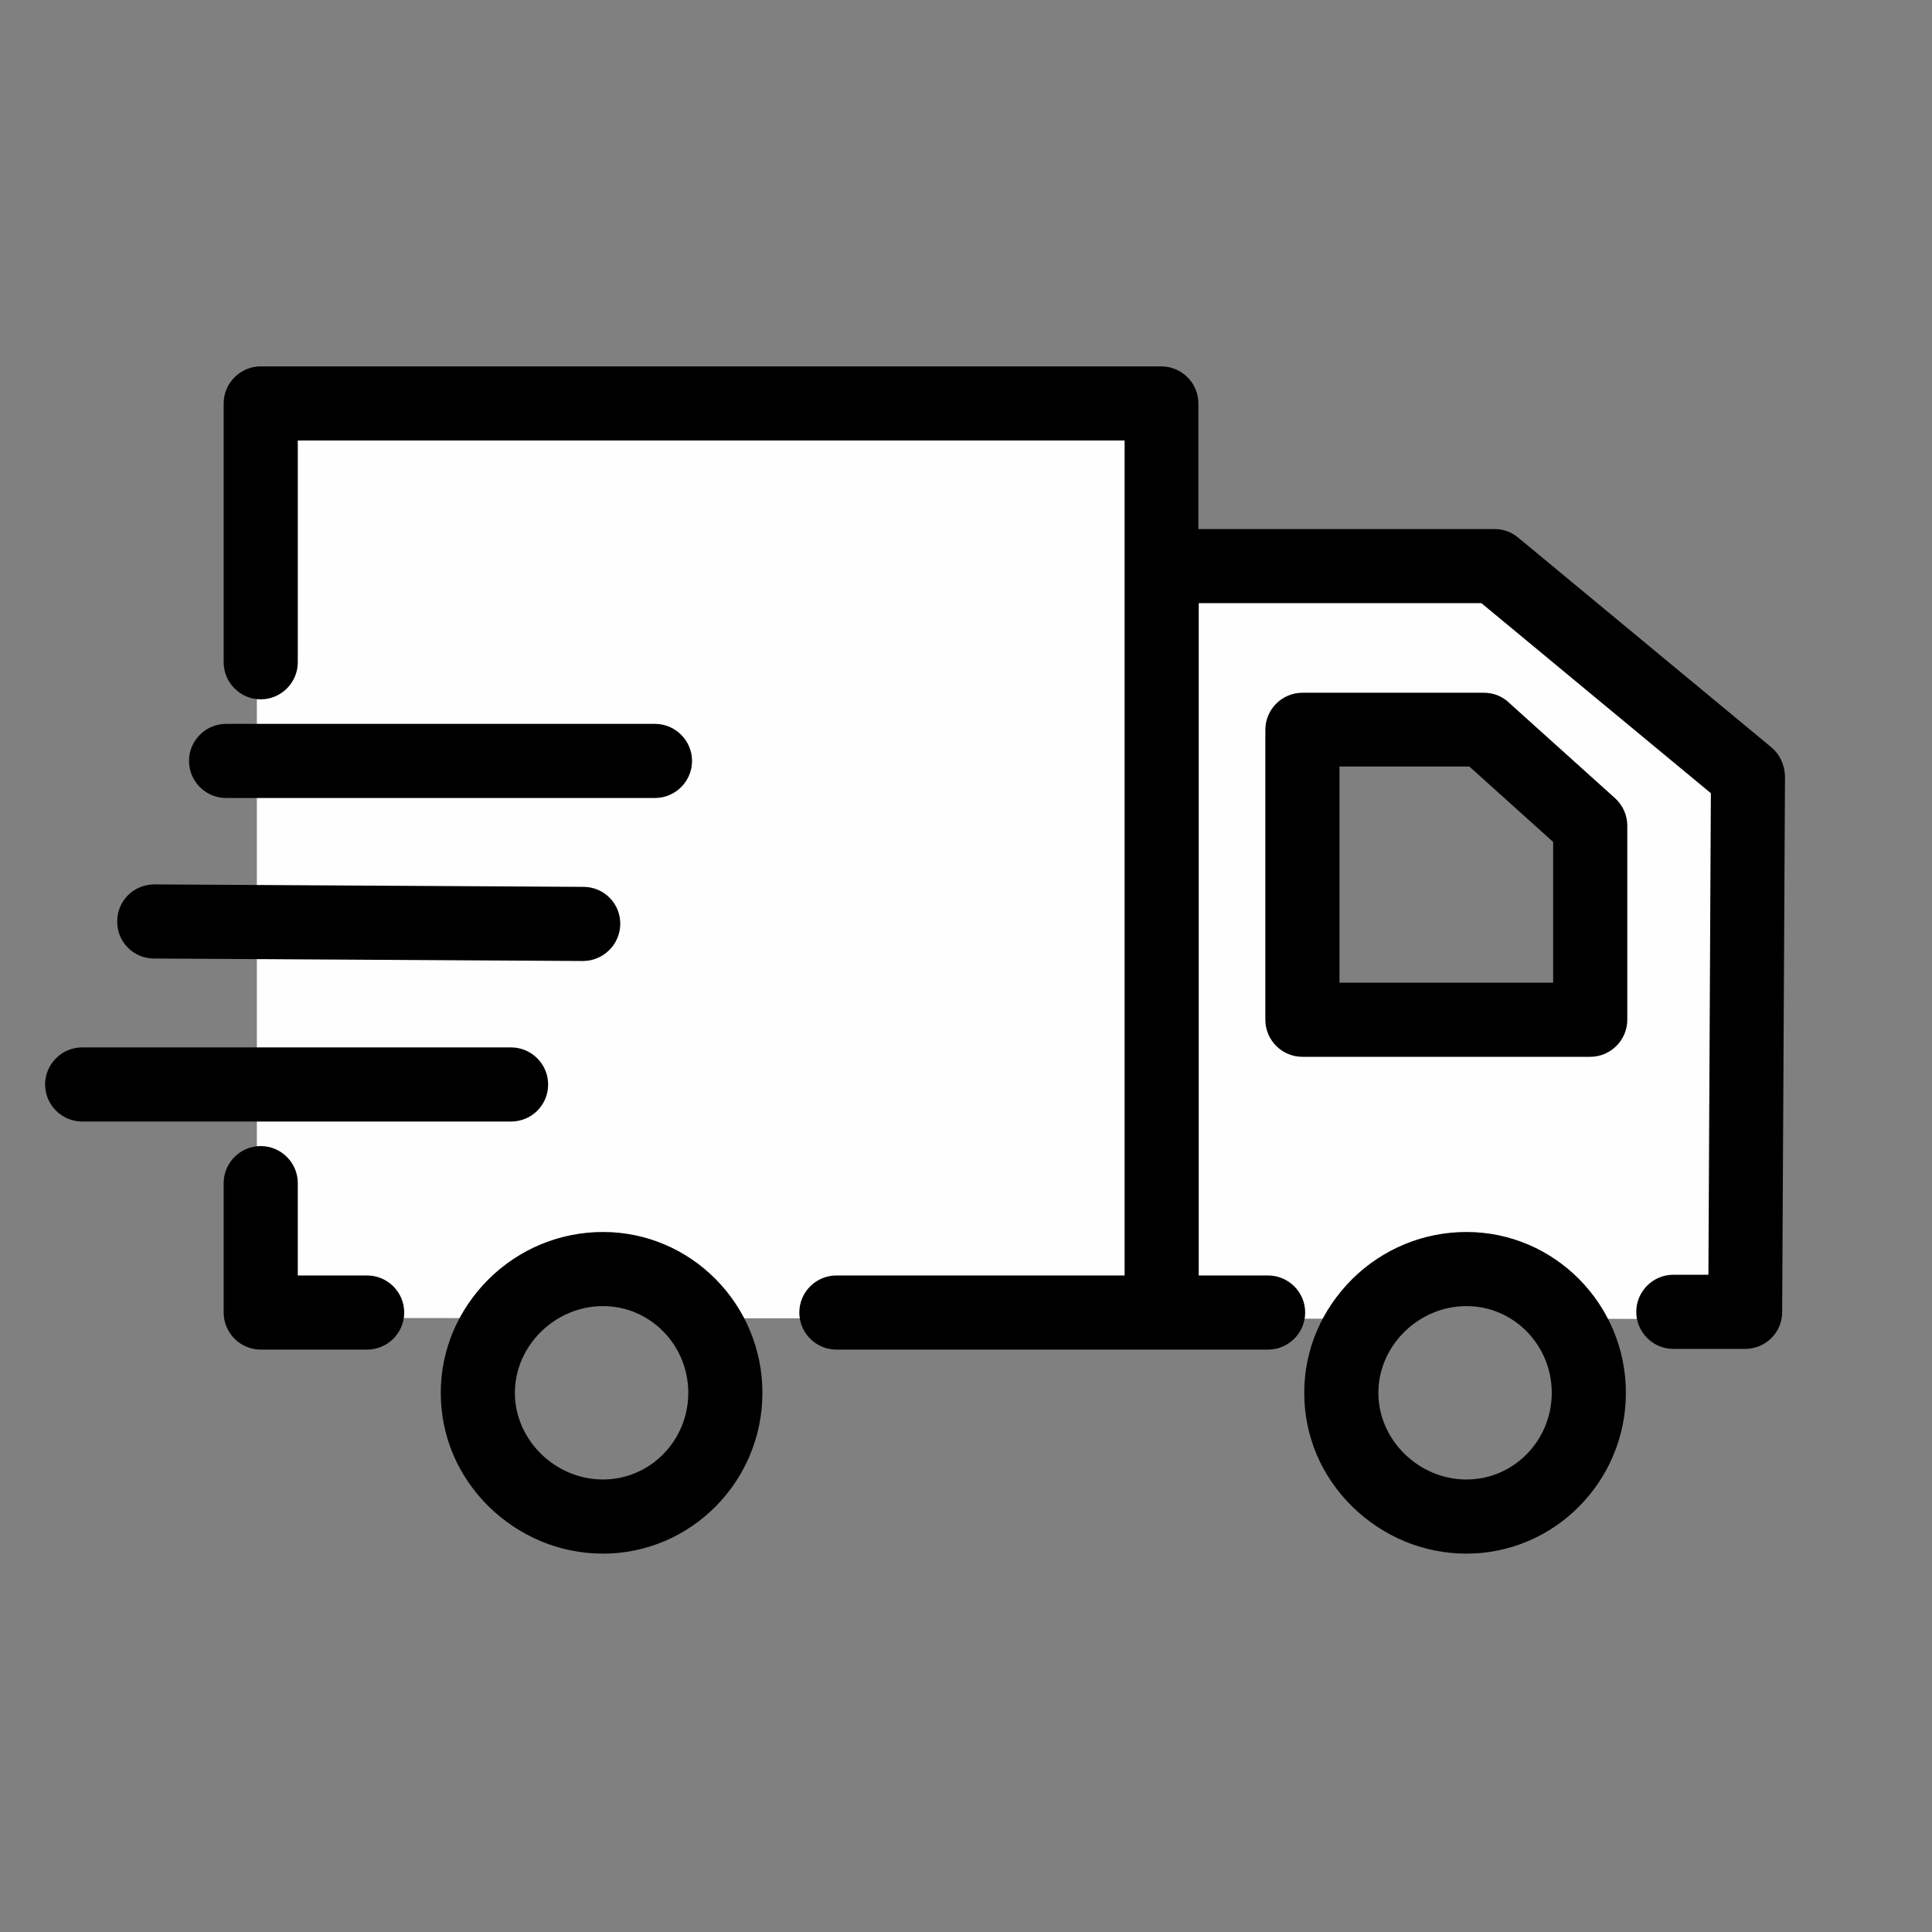
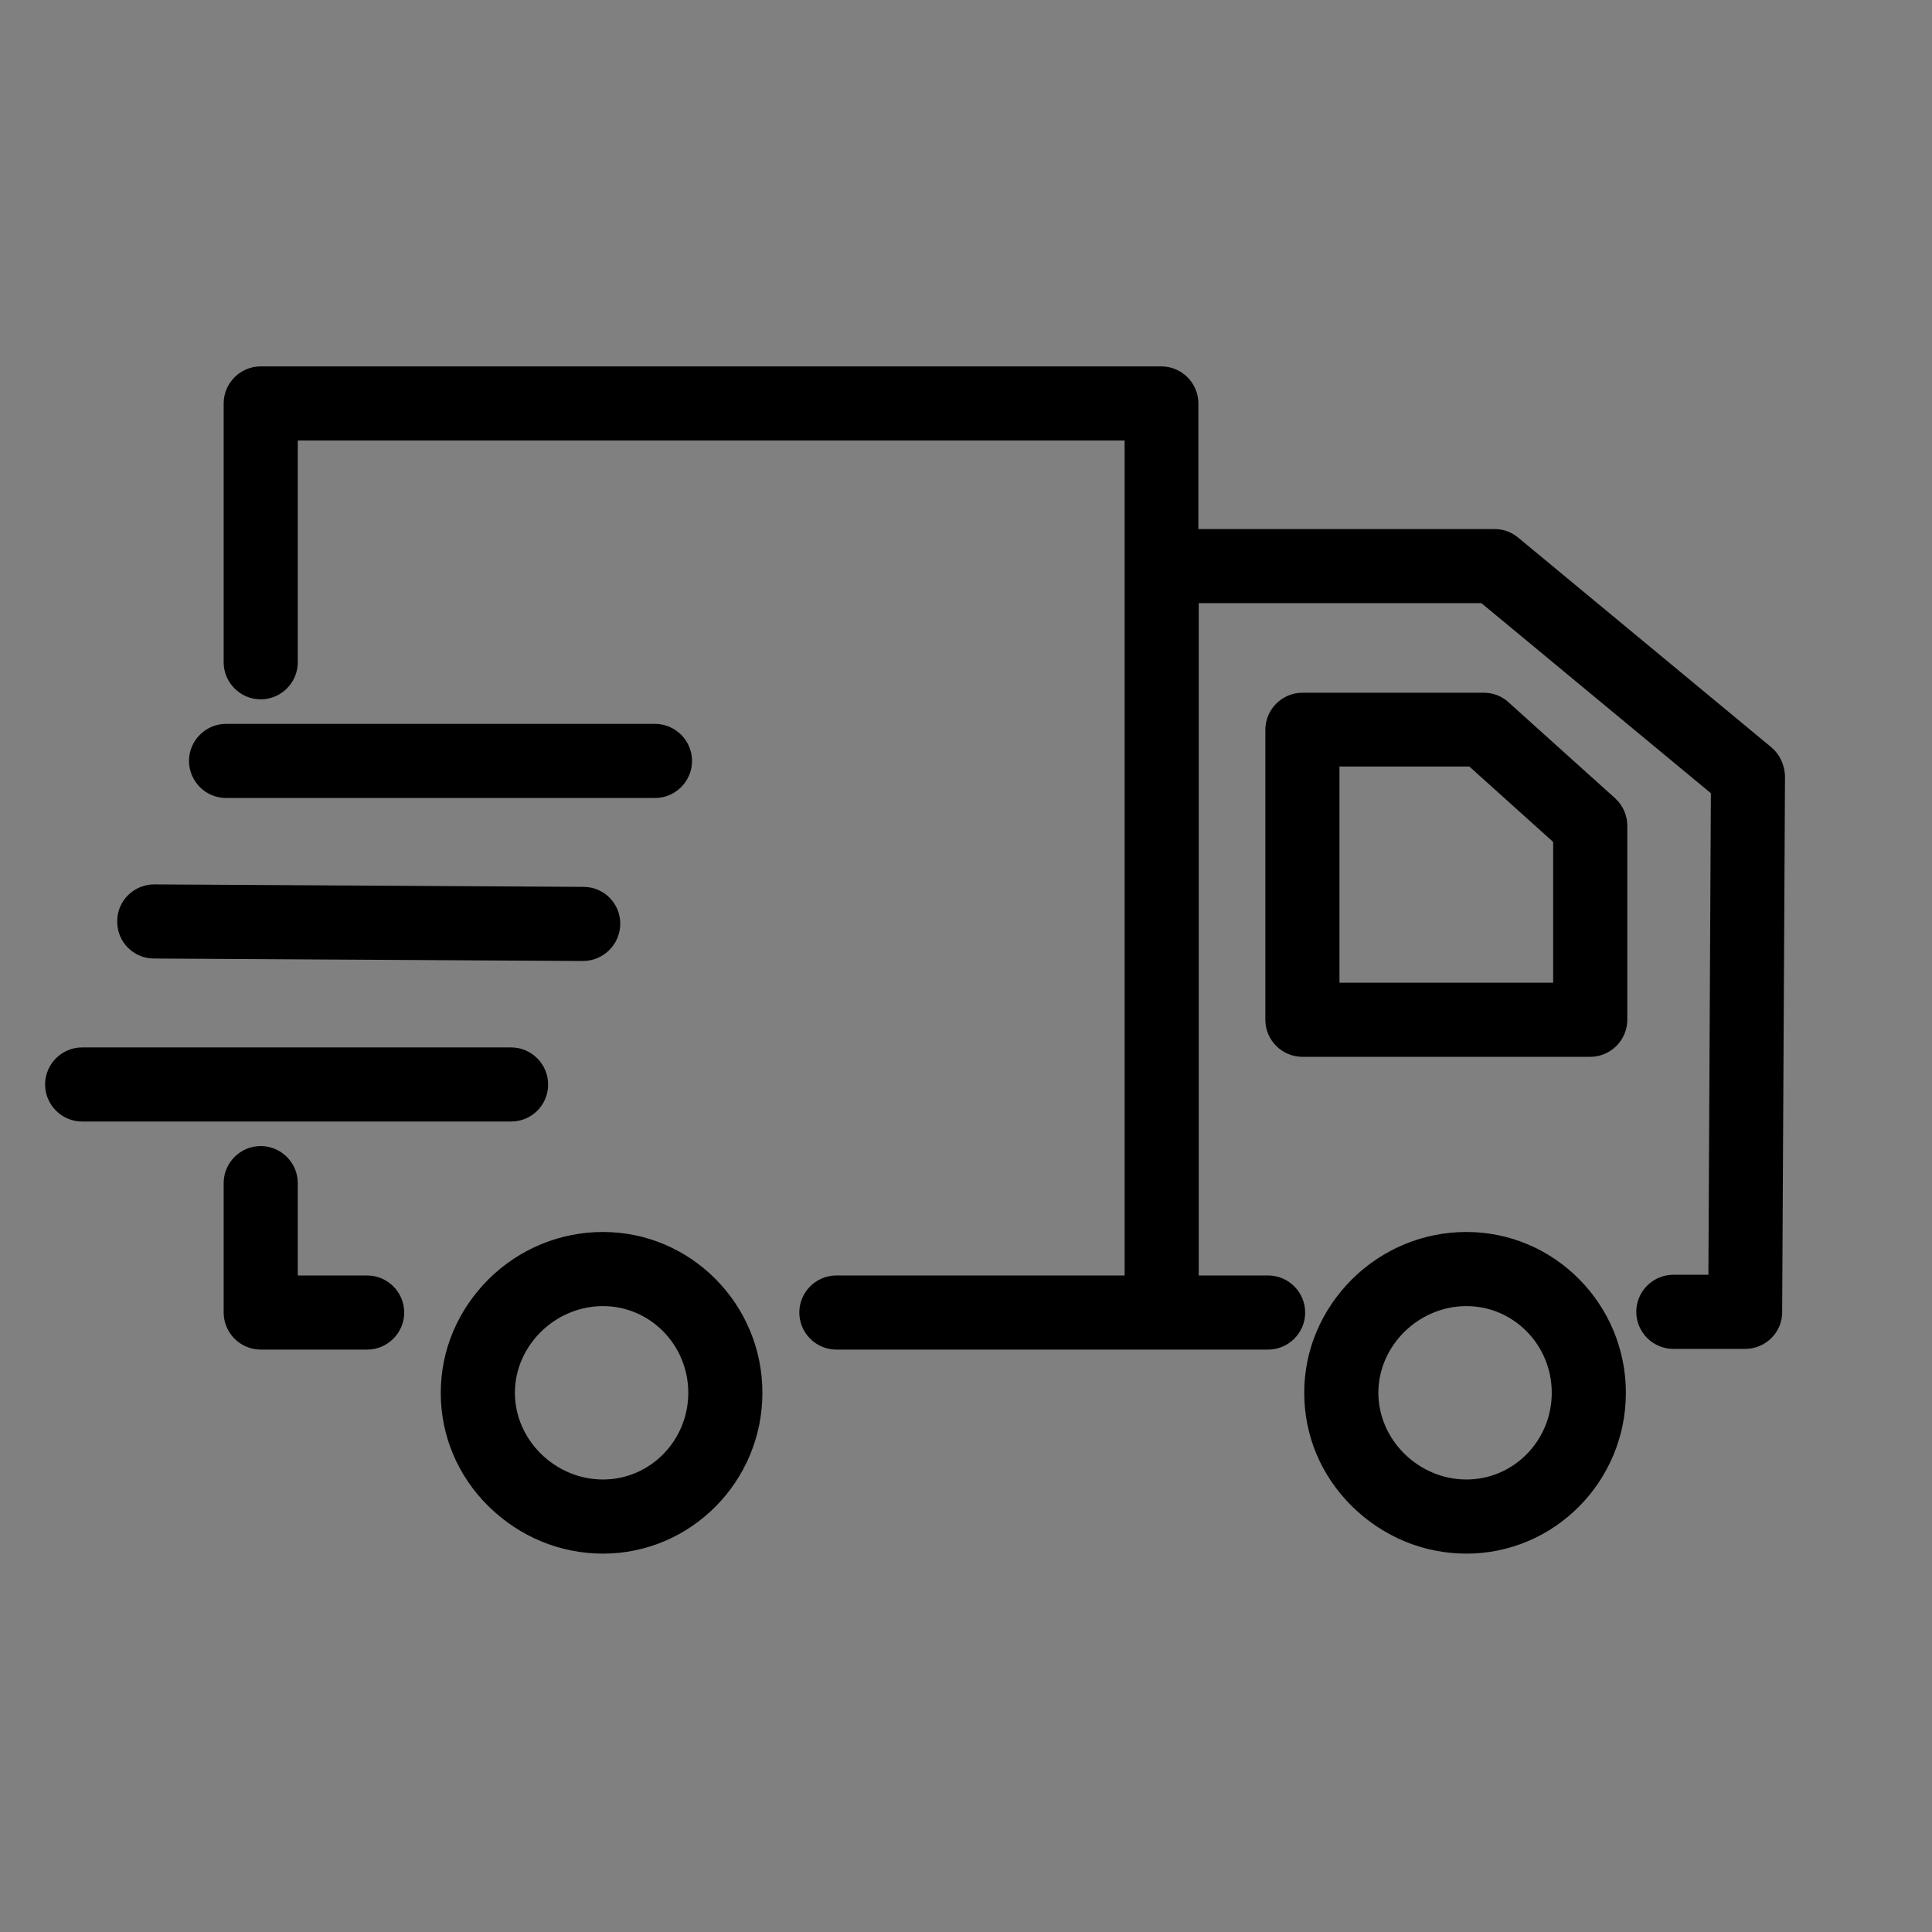
<svg xmlns="http://www.w3.org/2000/svg" xml:space="preserve" width="100mm" height="100mm" version="1.1" style="shape-rendering:geometricPrecision; text-rendering:geometricPrecision; image-rendering:optimizeQuality; fill-rule:evenodd; clip-rule:evenodd" viewBox="0 0 10000 10000">
  <rect x="0" y="0" width="10000" height="10000" fill="#808080" stroke="none" />
  <defs>
    <style type="text/css">
   
    .str0 {stroke:black;stroke-width:17.64;stroke-miterlimit:22.926}
    .fil0 {fill:#FEFEFE}
    .fil1 {fill:black;fill-rule:nonzero}
   
  </style>
  </defs>
  <g id="Layer_x0020_1">
-     <path class="fil0" d="M1329.58 2117.83l4698.19 0 163.1 837.37 1625.74 32.47 1255.82 956.57 43.98 2882.8 -1011.33 -0.74 -543.72 -163.6 -451.32 162.94 -3491.05 -2.39 -435.05 -174.44 -554.74 173.7 -1299.62 -1.06 0 -4703.62zm5495.85 1704.09c224.1,-121.34 416.14,-20.39 692.11,-4.77 462.18,26.23 766.67,159.24 601.77,1380.19 -5.18,38.72 -218.84,-24.66 -246.05,7.57 -13.07,15.53 -1072.41,381.19 -1072.41,-324.48 0,-45.46 -97.09,-992.66 24.58,-1058.51z" />
    <g id="_2941044477168">
      <path class="fil1 str0" d="M7590.43 6385.53c-219.62,0 -428.26,86.02 -585.66,241.58 -157.4,157.4 -245.25,362.38 -245.25,582 0,219.62 86.02,424.61 245.25,582 159.23,155.57 366.04,241.59 585.66,241.59 450.23,0 816.27,-369.7 816.27,-823.59 0,-453.88 -366.04,-823.58 -816.27,-823.58zm0 1281.13c-252.56,0 -464.86,-208.64 -464.86,-457.55 0,-248.9 212.3,-457.55 464.86,-457.55 248.91,0 450.23,204.98 450.23,457.55 0,252.57 -201.32,457.55 -450.23,457.55zm212.31 -4024.59c-32.95,-31.11 -76.87,-47.59 -122.63,-47.59l-938.89 0c-100.66,0 -183.02,82.37 -183.02,183.02l0 1500.76c0,100.66 82.37,183.02 183.02,183.02l1489.78 0c100.66,0 183.02,-82.36 183.02,-183.02l0 -1004.78c0,-51.24 -21.96,-100.66 -60.4,-135.43l-550.88 -495.98zm245.24 1453.17l-1123.73 0 0 -1136.55 684.49 0 439.24 395.32 0 741.23zm-4926.88 1290.29c-219.62,0 -428.26,86.02 -585.66,241.58 -157.4,157.4 -245.24,362.38 -245.24,582 0,219.62 86.02,424.61 245.24,582 159.23,155.57 366.04,241.59 585.66,241.59 450.23,0 816.27,-369.7 816.27,-823.59 0,-453.88 -366.04,-823.58 -816.27,-823.58zm0 1281.13c-252.56,0 -464.86,-208.64 -464.86,-457.55 0,-248.9 212.3,-457.55 464.86,-457.55 248.91,0 450.23,204.98 450.23,457.55 0,252.57 -201.32,457.55 -450.23,457.55zm-1220.73 -1056.02l-367.87 0 0 -486.83c0,-100.67 -82.36,-183.02 -183.02,-183.02 -100.66,0 -183.02,82.36 -183.02,183.02l0 669.85c0,100.66 82.36,183.02 183.02,183.02l550.89 0c100.66,0 183.01,-82.36 183.01,-183.02 0,-100.66 -82.35,-183.02 -183.01,-183.02zm927.9 -997.45c0,-100.67 -82.36,-183.02 -183.02,-183.02l-2220.02 0c-100.66,0 -183.02,82.36 -183.02,183.02 0,100.65 82.36,183.01 183.02,183.01l2220.02 0c100.67,0 183.02,-80.52 183.02,-183.01zm-2031.51 -660.71l2220.02 12.81c100.67,0 183.02,-80.52 184.85,-181.19 1.84,-102.49 -80.53,-184.85 -181.19,-184.85l-2220.02 -12.81c-1.83,0 -1.83,0 -1.83,0 -100.67,0 -183.02,80.53 -183.02,181.19 -1.83,102.5 80.53,184.85 181.19,184.85zm373.36 -830.9l2220.02 0c100.67,0 183.02,-82.36 183.02,-183.02 0,-100.66 -82.36,-183.02 -183.02,-183.02l-2220.02 0c-100.66,0 -183.02,82.36 -183.02,183.02 0,100.66 82.36,183.02 183.02,183.02zm7992.45 -247.08l0 0 -1310.42 -1085.3c-32.94,-27.46 -73.21,-42.1 -117.13,-42.1l-1541.02 0.01 0 -658.87c0,-100.66 -82.36,-183.02 -183.02,-183.02l-4661.5 -0.01c-100.66,0 -183.02,82.37 -183.02,183.02l0 1339.71c0,100.66 82.36,183.01 183.02,183.01 100.66,0 183.02,-82.36 183.02,-183.01l0 -1156.68 4297.29 0 0 4339.38 -1500.76 0c-100.66,0 -183.02,82.36 -183.02,183.02 0,100.66 82.36,183.02 183.02,183.02l2234.67 0c100.66,0 183.01,-82.36 183.01,-183.02 0,-100.66 -82.36,-183.02 -183.01,-183.02l-367.87 0 0 -3497.5 1475.13 0 1193.29 988.31 -12.81 2505.53 -190.34 0c-100.66,0 -183.02,82.36 -183.02,183.02 0,100.66 82.36,183.02 183.02,183.02l371.53 0c100.66,0 183.01,-80.53 183.01,-181.19l14.65 -2774.57c-1.84,-54.91 -25.63,-107.98 -67.72,-142.76z" />
      <g>
   </g>
      <g>
   </g>
      <g>
   </g>
      <g>
   </g>
      <g>
   </g>
      <g>
   </g>
      <g>
   </g>
      <g>
   </g>
      <g>
   </g>
      <g>
   </g>
      <g>
   </g>
      <g>
   </g>
      <g>
   </g>
      <g>
   </g>
      <g>
   </g>
    </g>
  </g>
</svg>